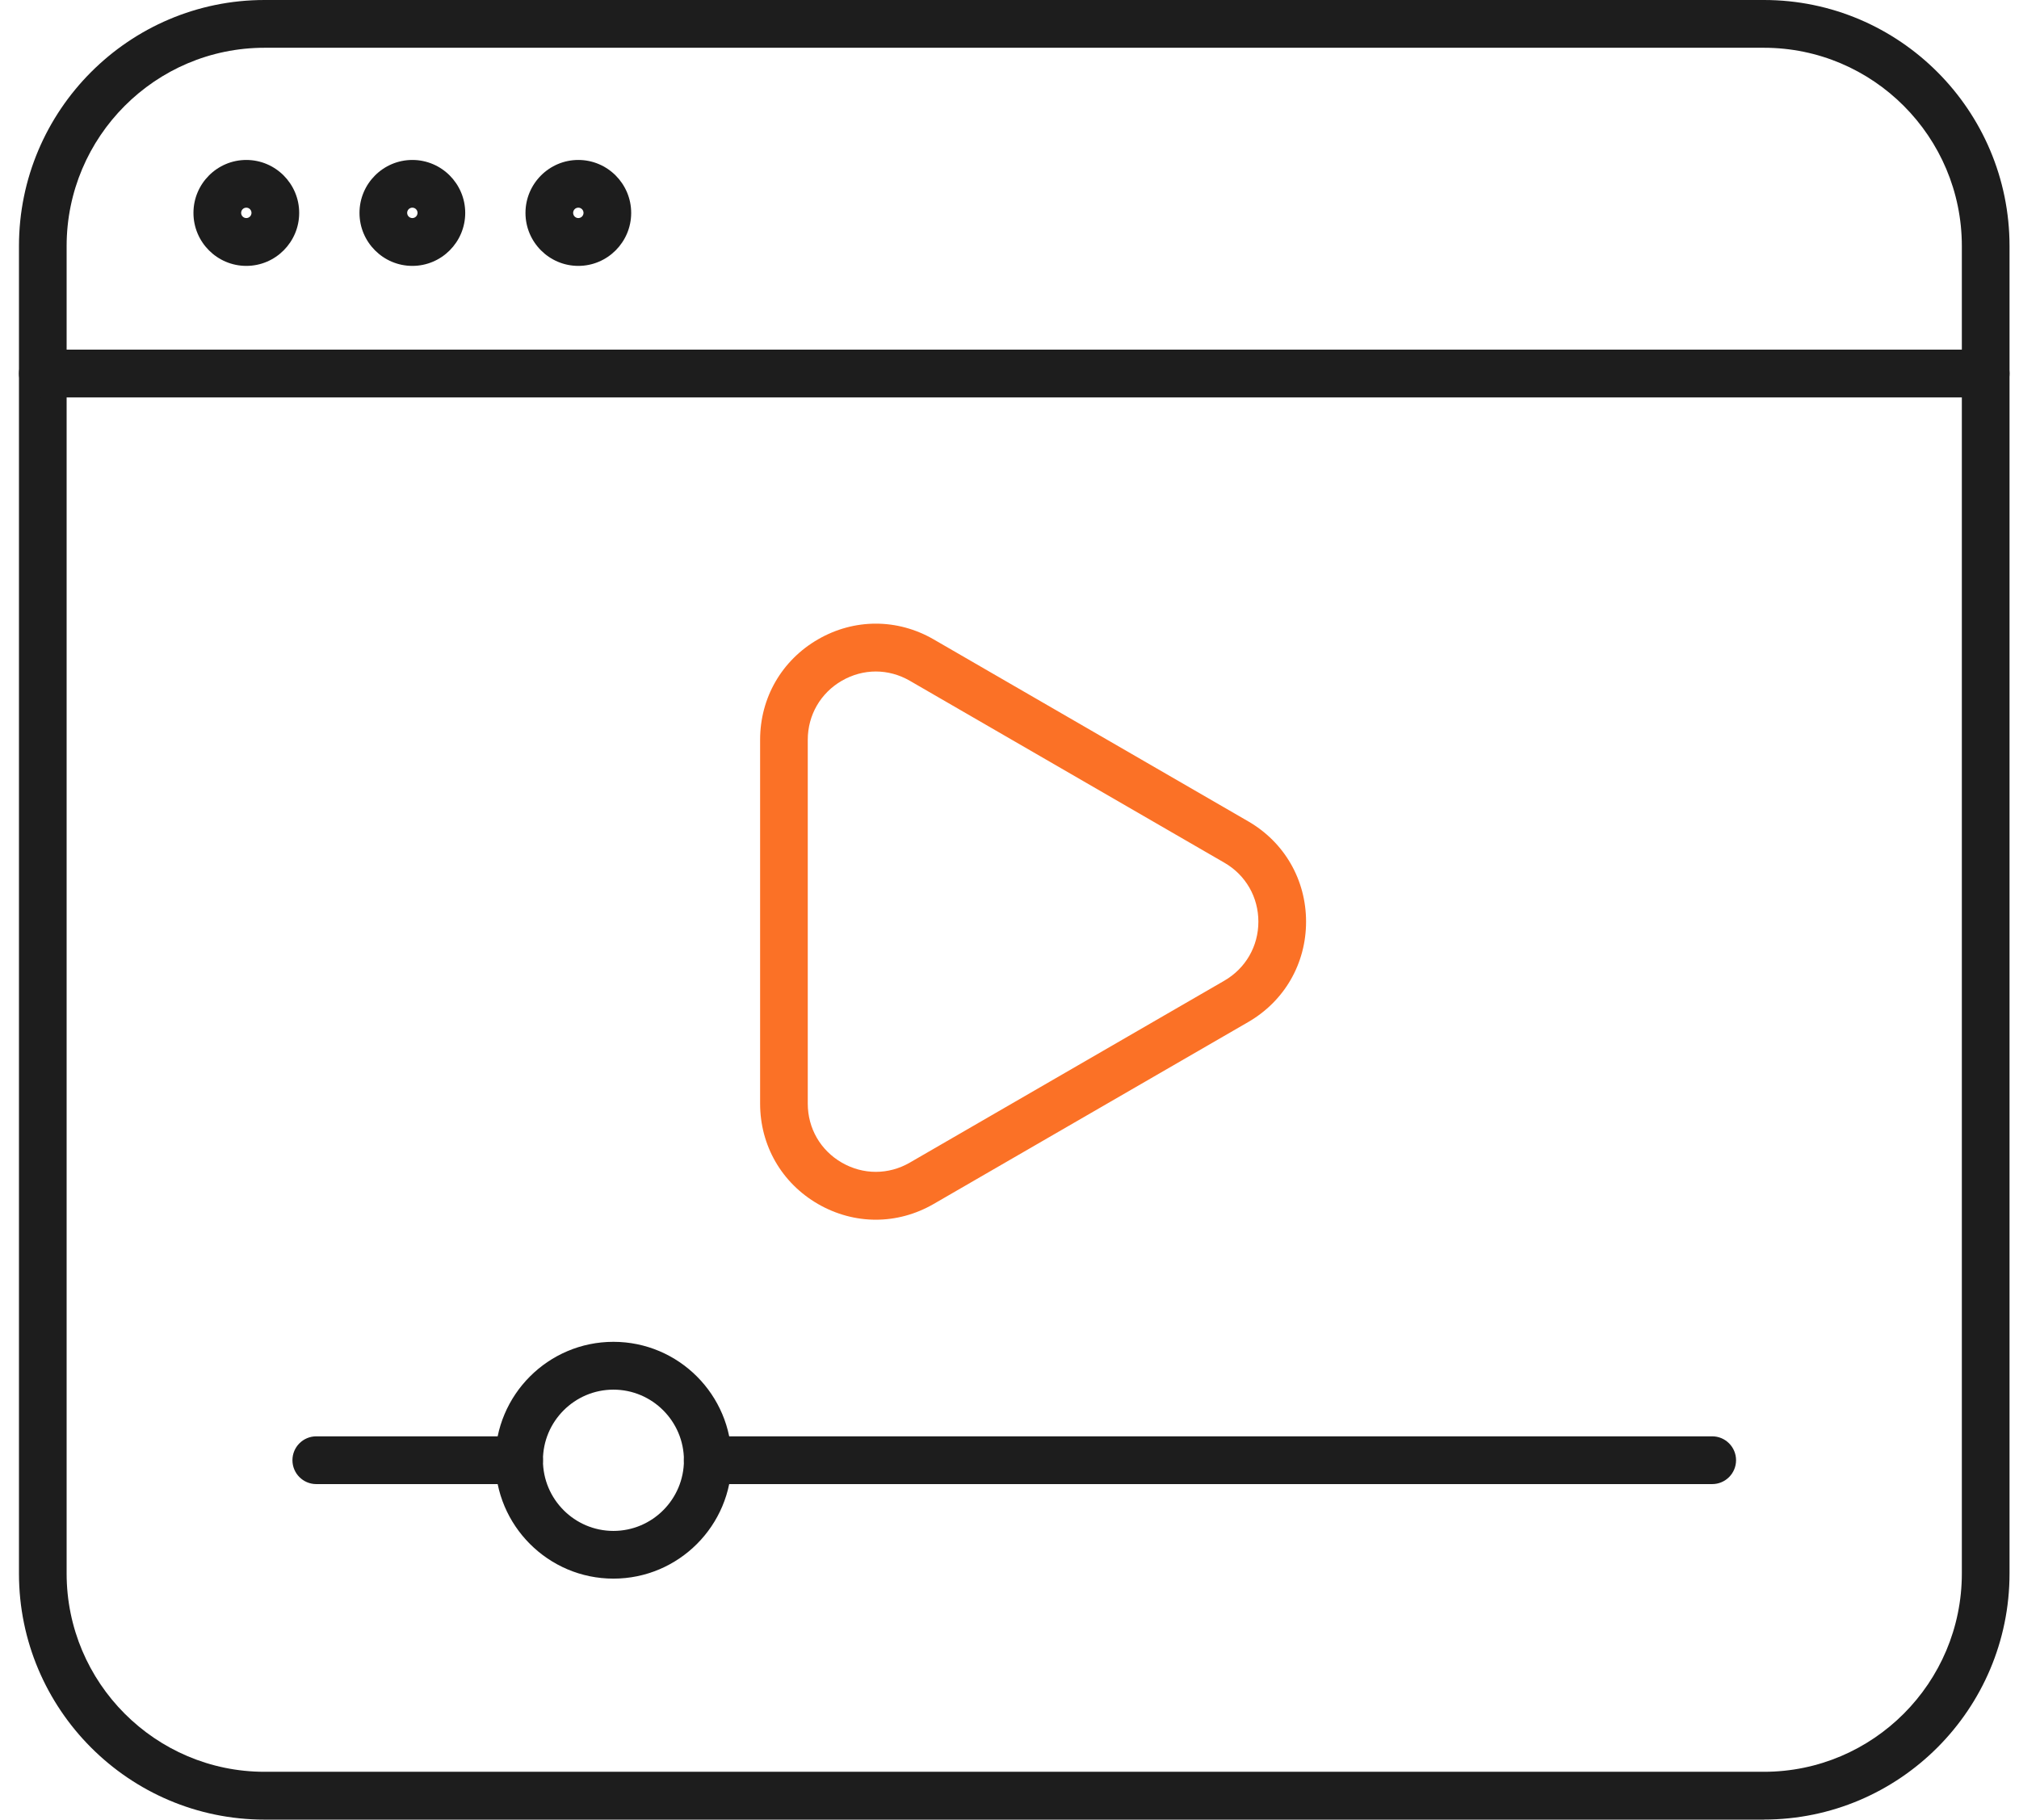
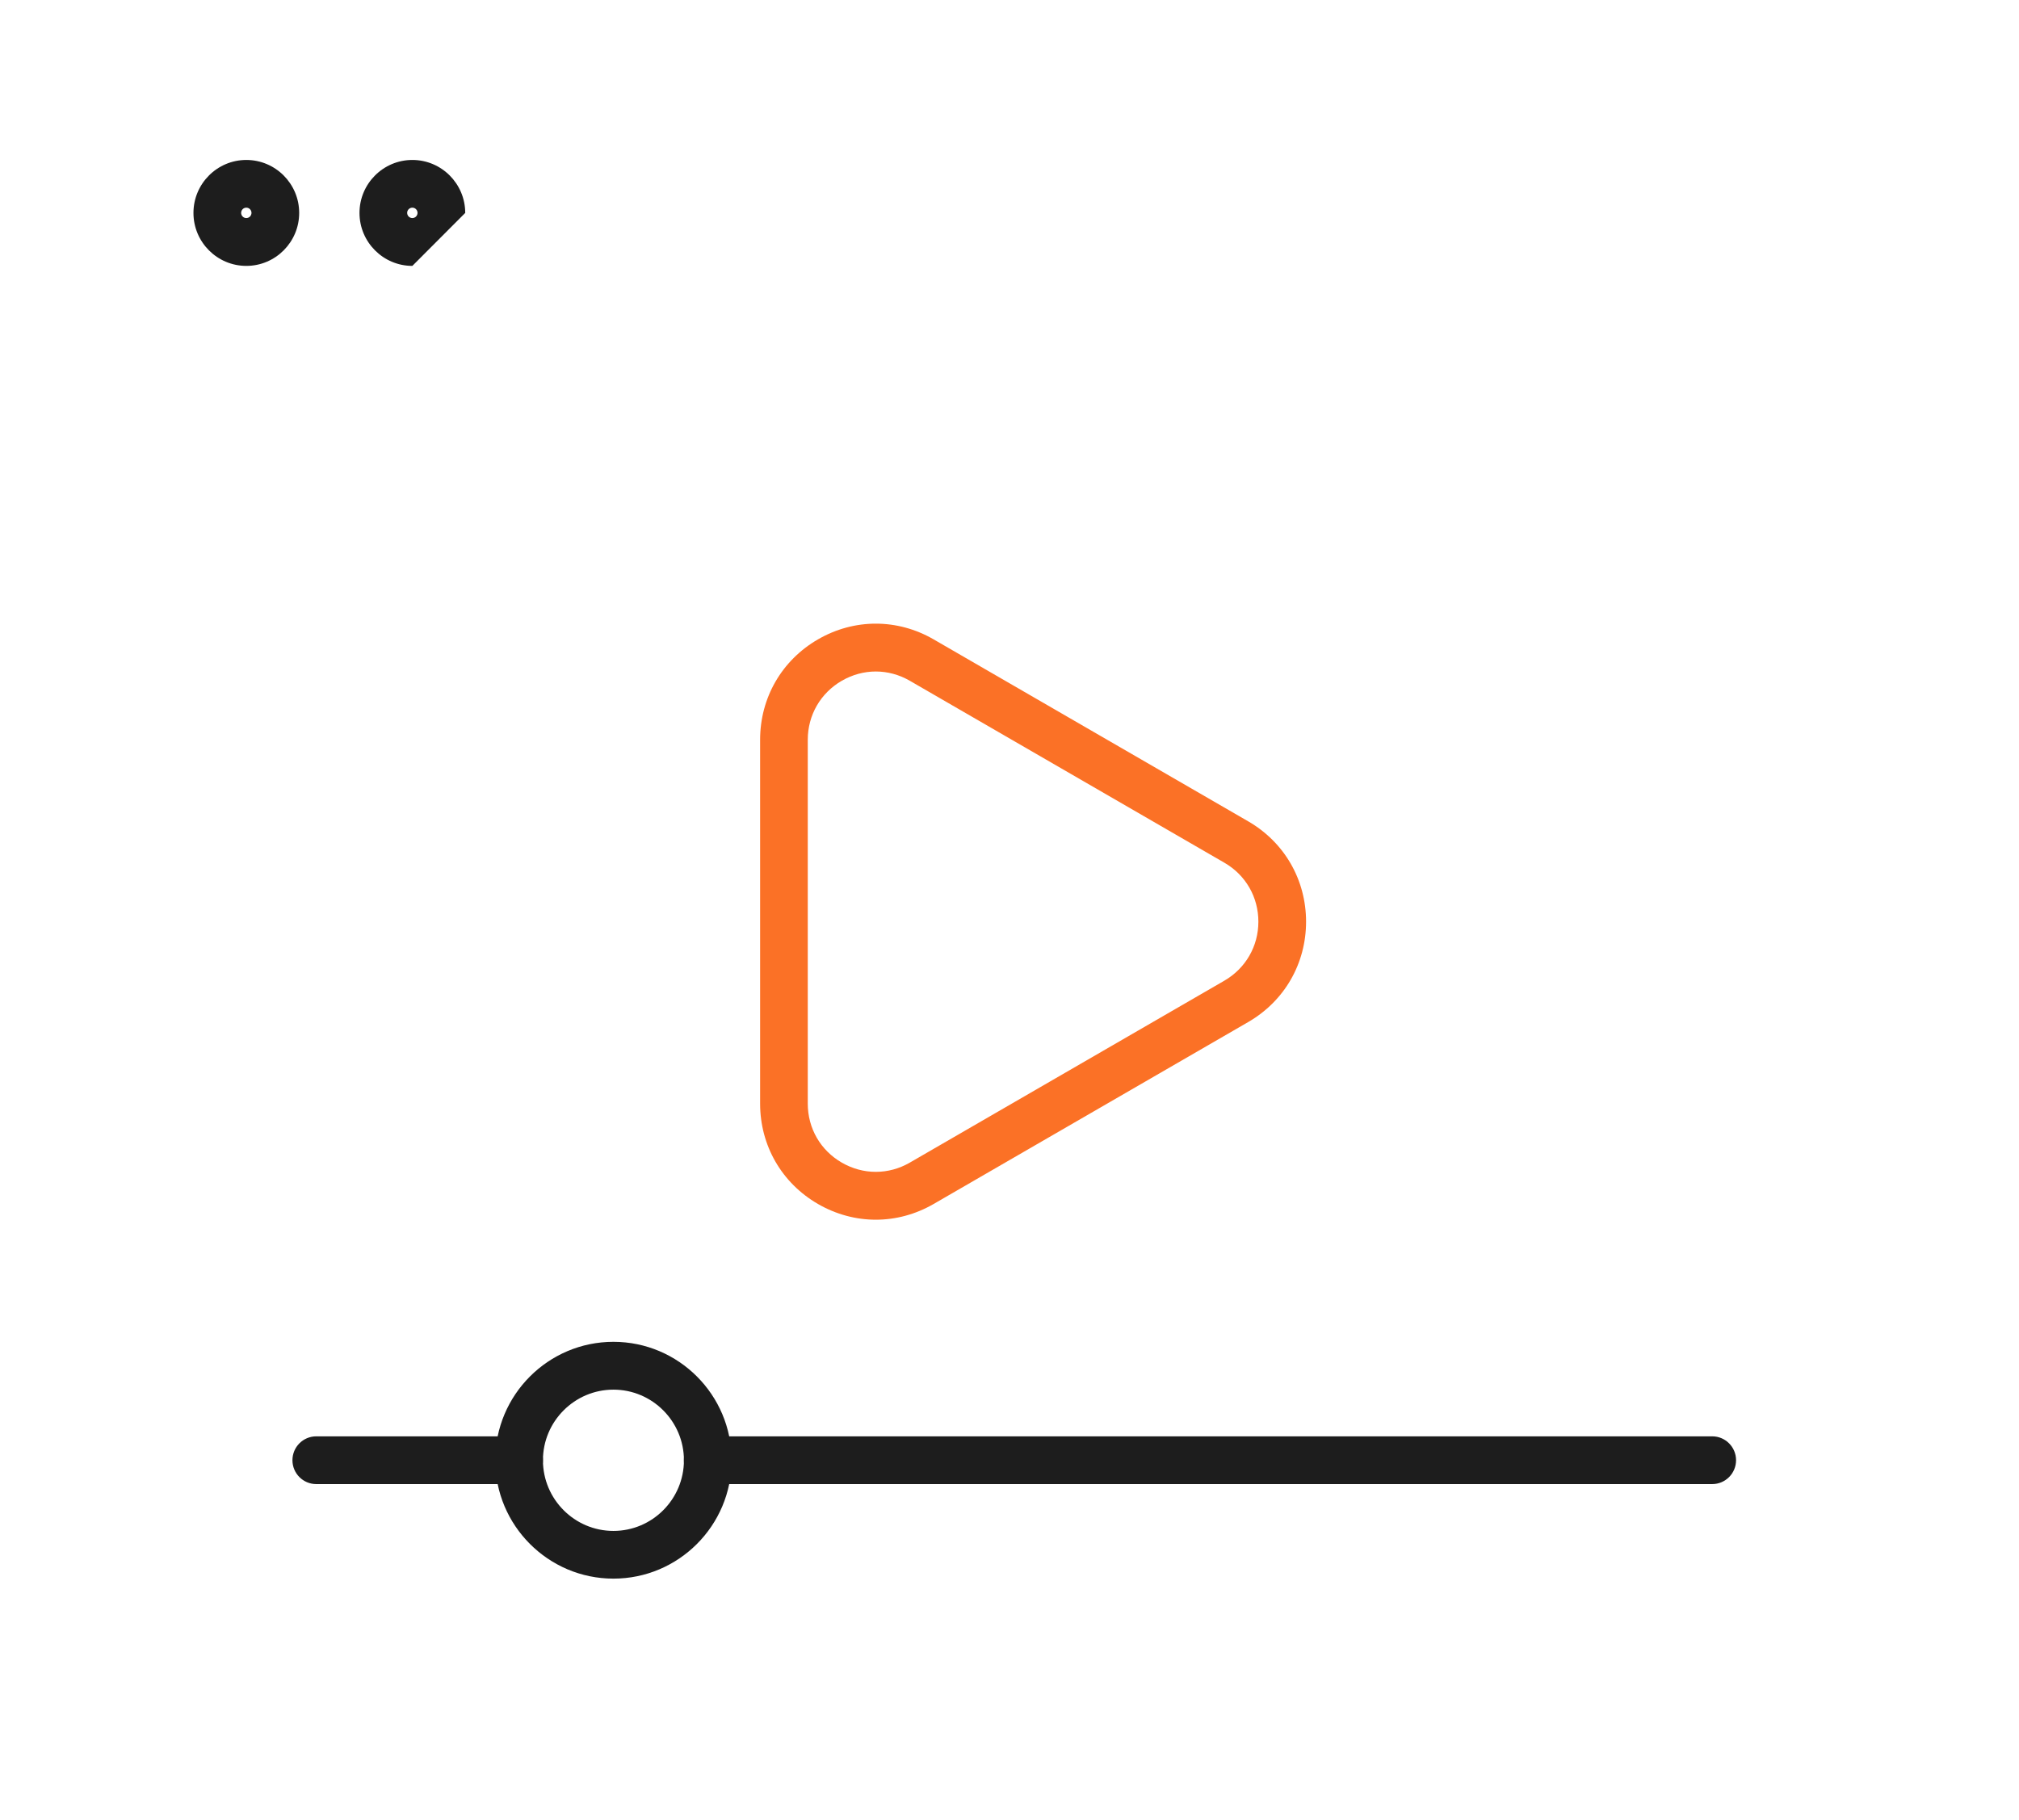
<svg xmlns="http://www.w3.org/2000/svg" width="71" height="64" viewBox="0 0 71 64" fill="none">
  <g clip-path="url(#clip0_136_423)">
-     <path d="M62.03 64H9.303C4.54 64 0.667 60.117 0.667 55.345V8.655C0.667 3.883 4.542 0 9.303 0H62.03C66.794 0 70.667 3.883 70.667 8.655V55.343C70.667 60.117 66.792 63.998 62.03 63.998V64ZM9.303 1.68C5.466 1.68 2.343 4.809 2.343 8.655V55.343C2.343 59.189 5.466 62.318 9.303 62.318H62.03C65.868 62.318 68.99 59.189 68.99 55.343V8.655C68.99 4.809 65.868 1.68 62.03 1.68H9.303Z" fill="#1D1D1D" />
-     <path d="M69.828 13.979H1.505C1.042 13.979 0.667 13.602 0.667 13.138C0.667 12.674 1.042 12.298 1.505 12.298H69.828C70.292 12.298 70.667 12.674 70.667 13.138C70.667 13.602 70.292 13.979 69.828 13.979Z" fill="#1D1D1D" />
    <path d="M8.662 9.352C7.637 9.352 6.803 8.516 6.803 7.489C6.803 6.462 7.637 5.626 8.662 5.626C9.687 5.626 10.521 6.462 10.521 7.489C10.521 8.516 9.687 9.352 8.662 9.352ZM8.662 7.304C8.561 7.304 8.48 7.386 8.48 7.487C8.48 7.588 8.561 7.67 8.662 7.67C8.762 7.67 8.844 7.588 8.844 7.487C8.844 7.386 8.762 7.304 8.662 7.304Z" fill="#1D1D1D" />
-     <path d="M14.501 9.352C13.476 9.352 12.642 8.516 12.642 7.489C12.642 6.462 13.476 5.626 14.501 5.626C15.526 5.626 16.36 6.462 16.36 7.489C16.36 8.516 15.526 9.352 14.501 9.352ZM14.501 7.304C14.4 7.304 14.318 7.386 14.318 7.487C14.318 7.588 14.4 7.67 14.501 7.67C14.601 7.67 14.683 7.588 14.683 7.487C14.683 7.386 14.601 7.304 14.501 7.304Z" fill="#1D1D1D" />
-     <path d="M20.337 9.352C19.313 9.352 18.479 8.516 18.479 7.489C18.479 6.462 19.313 5.626 20.337 5.626C21.362 5.626 22.196 6.462 22.196 7.489C22.196 8.516 21.362 9.352 20.337 9.352ZM20.337 7.304C20.237 7.304 20.155 7.386 20.155 7.487C20.155 7.588 20.237 7.67 20.337 7.67C20.438 7.67 20.52 7.588 20.52 7.487C20.52 7.386 20.438 7.304 20.337 7.304Z" fill="#1D1D1D" />
+     <path d="M14.501 9.352C13.476 9.352 12.642 8.516 12.642 7.489C12.642 6.462 13.476 5.626 14.501 5.626C15.526 5.626 16.36 6.462 16.36 7.489ZM14.501 7.304C14.4 7.304 14.318 7.386 14.318 7.487C14.318 7.588 14.4 7.67 14.501 7.67C14.601 7.67 14.683 7.588 14.683 7.487C14.683 7.386 14.601 7.304 14.501 7.304Z" fill="#1D1D1D" />
    <path d="M30.799 42.9C30.102 42.9 29.402 42.715 28.765 42.347C27.49 41.61 26.73 40.291 26.73 38.817V26.019C26.73 24.544 27.49 23.226 28.765 22.488C30.039 21.751 31.558 21.751 32.832 22.488L43.894 28.888C45.168 29.625 45.929 30.944 45.929 32.418C45.929 33.892 45.168 35.211 43.894 35.948L32.832 42.347C32.195 42.715 31.497 42.9 30.797 42.9H30.799ZM30.799 23.618C30.389 23.618 29.978 23.727 29.603 23.944C28.855 24.376 28.406 25.154 28.406 26.019V38.817C28.406 39.684 28.852 40.459 29.603 40.892C30.351 41.325 31.246 41.325 31.994 40.892L43.055 34.493C43.803 34.06 44.252 33.283 44.252 32.418C44.252 31.553 43.806 30.776 43.055 30.343L31.994 23.944C31.619 23.727 31.208 23.618 30.797 23.618H30.799Z" fill="#FB7126" />
    <path d="M60.211 52.199H24.887C24.424 52.199 24.049 51.823 24.049 51.359C24.049 50.895 24.424 50.519 24.887 50.519H60.211C60.674 50.519 61.05 50.895 61.05 51.359C61.05 51.823 60.674 52.199 60.211 52.199Z" fill="#1D1D1D" />
    <path d="M18.254 52.199H11.123C10.659 52.199 10.284 51.823 10.284 51.359C10.284 50.895 10.659 50.519 11.123 50.519H18.254C18.718 50.519 19.093 50.895 19.093 51.359C19.093 51.823 18.718 52.199 18.254 52.199Z" fill="#1D1D1D" />
    <path d="M21.572 55.524C19.281 55.524 17.416 53.657 17.416 51.359C17.416 49.062 19.279 47.195 21.572 47.195C23.865 47.195 25.728 49.062 25.728 51.359C25.728 53.657 23.865 55.524 21.572 55.524ZM21.572 48.877C20.206 48.877 19.093 49.992 19.093 51.361C19.093 52.731 20.206 53.846 21.572 53.846C22.938 53.846 24.051 52.731 24.051 51.361C24.051 49.992 22.938 48.877 21.572 48.877Z" fill="#1D1D1D" />
  </g>
  <defs>
    <clipPath id="clip0_136_423">
      <rect width="70" height="64" fill="white" transform="translate(0.667)" />
    </clipPath>
  </defs>
</svg>